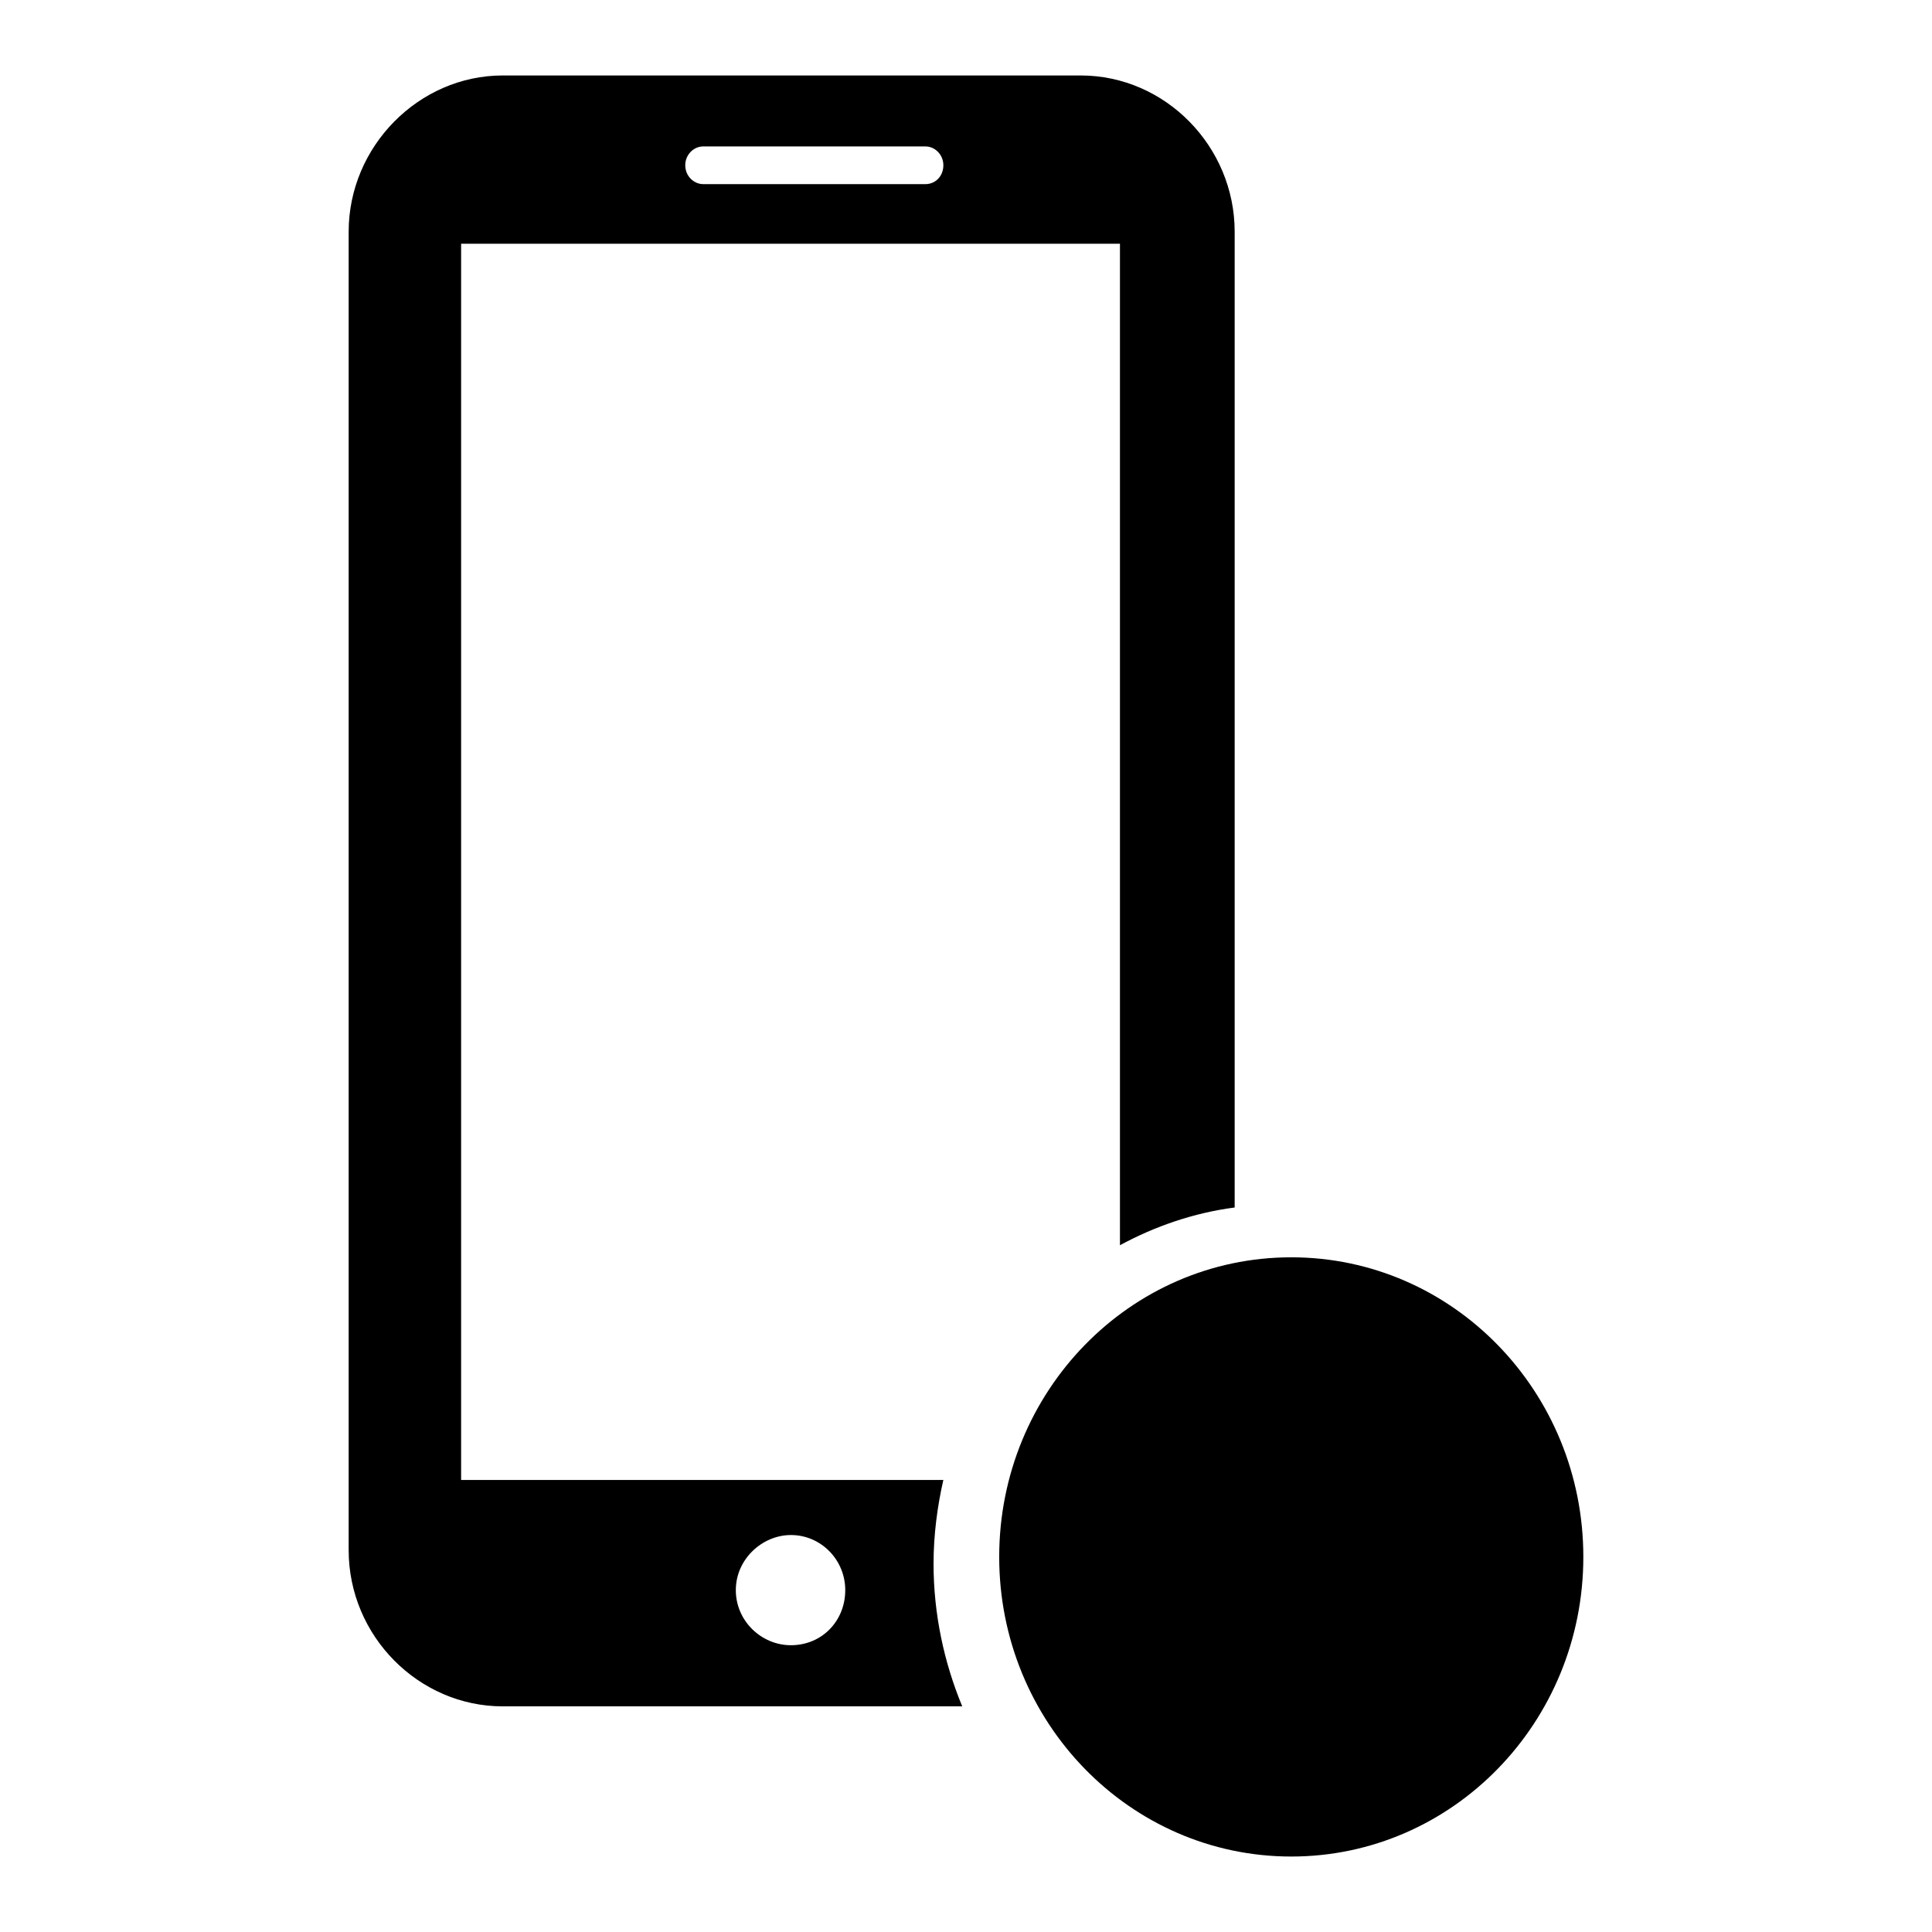
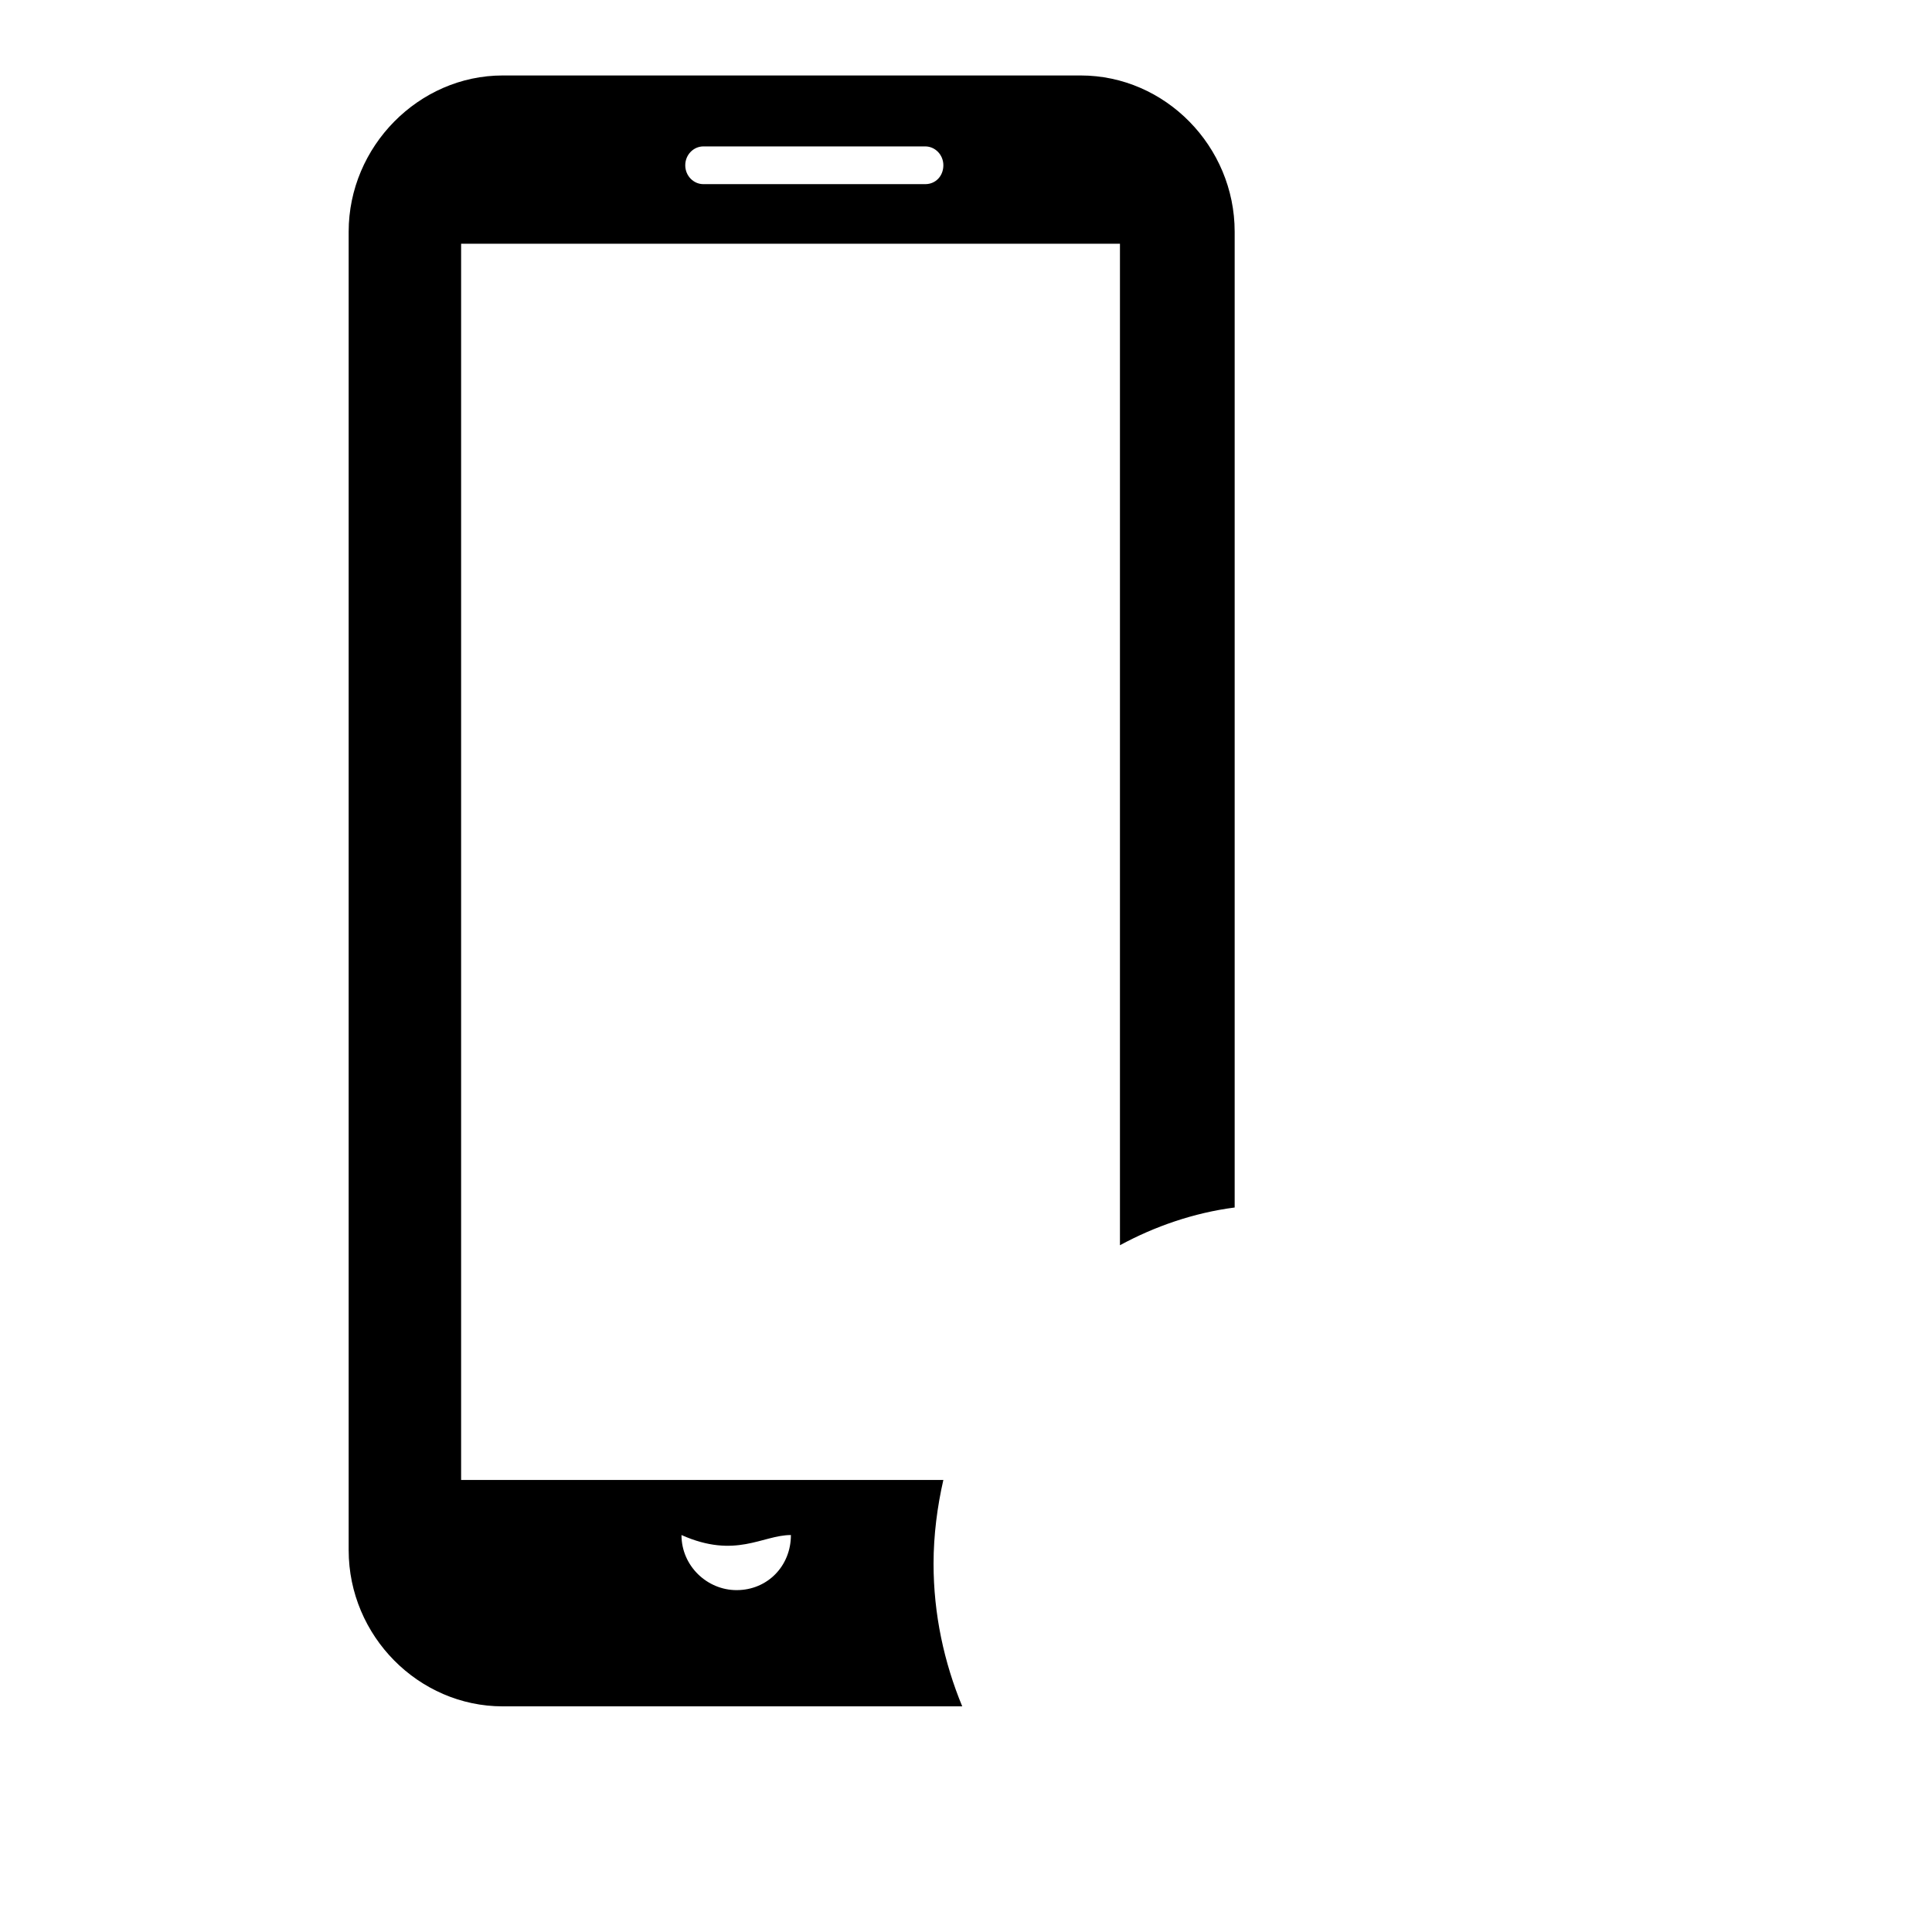
<svg xmlns="http://www.w3.org/2000/svg" version="1.1" x="0px" y="0px" viewBox="0 0 256 256" enable-background="new 0 0 256 256" xml:space="preserve">
  <g>
    <g>
-       <path fill="#000000" d="M143.2,10H66.6c-11.1,0-20.4,9.4-20.4,20.7v174.7c0,11.4,9.3,20.7,20.4,20.7h60.9c-2.4-5.8-3.8-12.2-3.8-18.9c0-3.8,0.5-7.6,1.3-11.1H61.1V32.3h87.3V165c4.6-2.5,9.8-4.3,15.2-5V30.7C163.6,19.4,154.4,10,143.2,10z M104.8,203.4c4,0,7.2,3.3,7.2,7.3c0,4.1-3.1,7.3-7.2,7.3c-3.9,0-7.3-3.2-7.3-7.3C97.5,206.6,101,203.4,104.8,203.4z M122.6,24.4H93.2c-1.3,0-2.4-1.1-2.4-2.5s1.1-2.5,2.4-2.5h29.4c1.3,0,2.4,1.1,2.4,2.5S124,24.4,122.6,24.4z" />
-       <path fill="#000000" d="M194.5,198c0.5-0.5,0.8-1.2,0.8-1.9c0-0.7-0.3-1.3-0.8-1.9l-4.2-4.2c-0.5-0.5-1.2-0.8-1.9-0.8c-0.7,0-1.3,0.3-1.9,0.8l-19.4,19.4l-8.8-8.7c-0.5-0.5-1.2-0.8-1.9-0.8s-1.3,0.3-1.9,0.8l-4.3,4.2c-0.5,0.5-0.8,1.2-0.8,1.9c0,0.7,0.3,1.3,0.8,1.9l14.9,14.9c0.5,0.5,1.2,0.8,1.9,0.8s1.3-0.3,1.9-0.8L194.5,198z M209.8,206.3c0-21.9-17.3-39.7-38.7-39.7c-21.4,0-38.7,17.8-38.7,39.7c0,21.9,17.3,39.7,38.7,39.7C192.5,246,209.8,228.2,209.8,206.3z" />
+       <path fill="#000000" d="M143.2,10H66.6c-11.1,0-20.4,9.4-20.4,20.7v174.7c0,11.4,9.3,20.7,20.4,20.7h60.9c-2.4-5.8-3.8-12.2-3.8-18.9c0-3.8,0.5-7.6,1.3-11.1H61.1V32.3h87.3V165c4.6-2.5,9.8-4.3,15.2-5V30.7C163.6,19.4,154.4,10,143.2,10z M104.8,203.4c0,4.1-3.1,7.3-7.2,7.3c-3.9,0-7.3-3.2-7.3-7.3C97.5,206.6,101,203.4,104.8,203.4z M122.6,24.4H93.2c-1.3,0-2.4-1.1-2.4-2.5s1.1-2.5,2.4-2.5h29.4c1.3,0,2.4,1.1,2.4,2.5S124,24.4,122.6,24.4z" />
    </g>
  </g>
</svg>